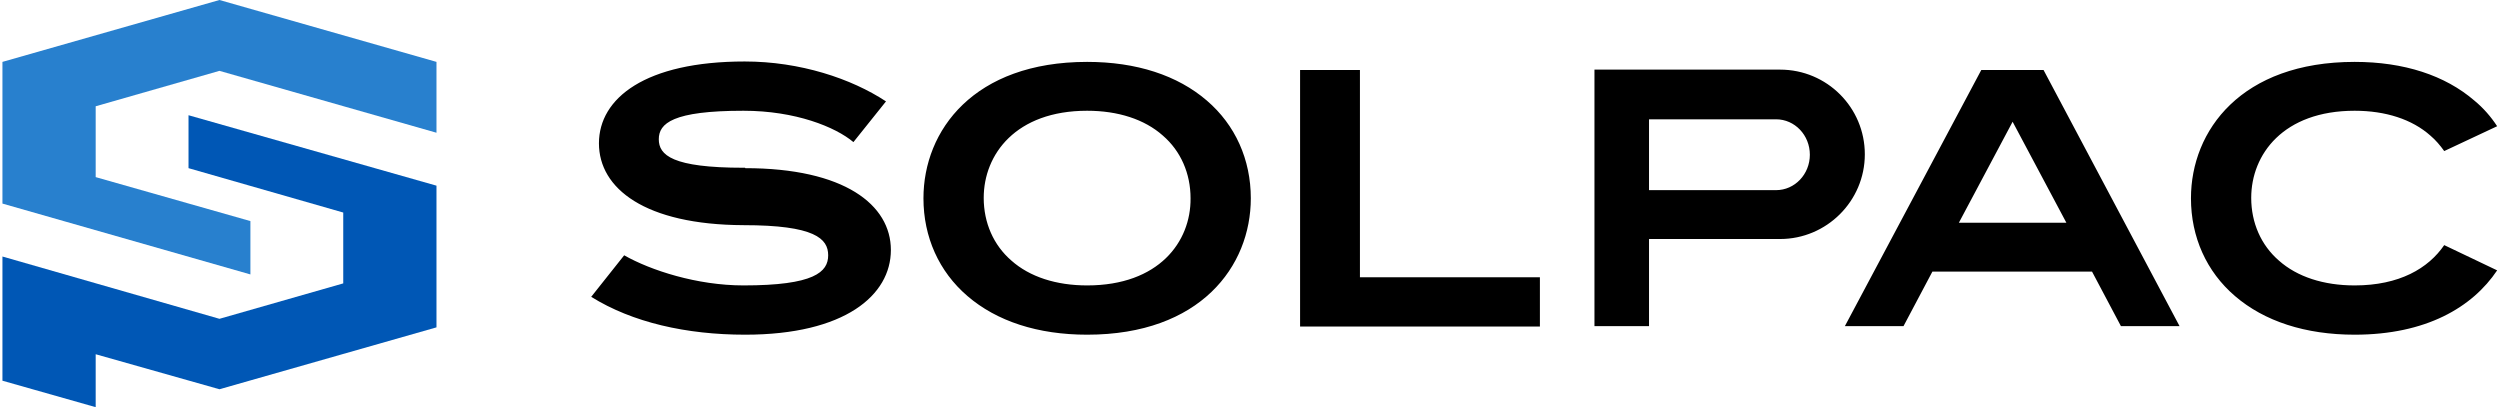
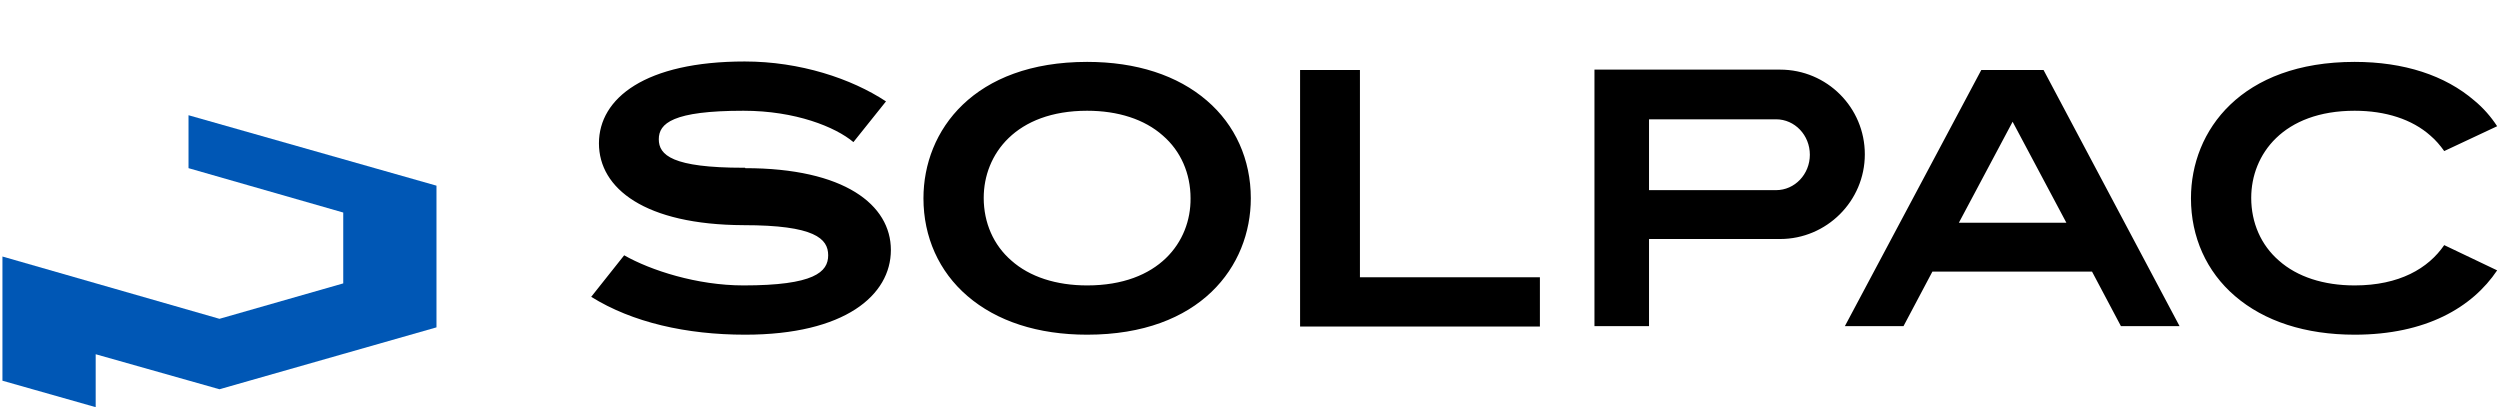
<svg xmlns="http://www.w3.org/2000/svg" xml:space="preserve" viewBox="0 0 614 100">
  <path d="M378.2 80.2V68.1H334V17.2h-14.7v63zM501.9 17.2h-15.3l-33.5 62.9h14.4l7.1-13.4h39.2l7.1 13.4h14.4zm-20.8 37.5 13.2-24.8 13.2 24.8zM296.4 24.7c-7.2-6.2-17.3-9.5-29.4-9.5-27.8 0-40.2 16.8-40.2 33.5 0 9.5 3.8 18 10.8 24 7.2 6.2 17.3 9.5 29.4 9.5 27.8 0 40.2-16.8 40.2-33.5 0-9.5-3.8-18-10.8-24M267 70.1c-7.6 0-14.1-2.1-18.6-6.1-4.4-3.8-6.8-9.3-6.8-15.4 0-10.7 7.9-21.4 25.4-21.4 7.6 0 14.1 2.1 18.6 6.1 4.4 3.8 6.8 9.3 6.8 15.4.1 10.7-7.8 21.4-25.4 21.4M391.6 17.2v62.9H405V58.7h32.2c11.4 0 20.8-9.3 20.8-20.8s-9.3-20.8-20.8-20.8h-45.6zM405 46.7V29.3h31.2c4.6 0 8.3 3.9 8.3 8.7s-3.7 8.7-8.3 8.7zM600.3 60.2c-3.9 5.7-11 9.9-22 9.9-7.6 0-14.1-2.1-18.6-6.1-4.4-3.8-6.8-9.3-6.8-15.4 0-10.7 7.9-21.4 25.4-21.4 7.6 0 14.1 2.1 18.6 6.1 1.3 1.1 2.4 2.4 3.4 3.8l13-6.1c-1.5-2.3-3.4-4.5-5.6-6.3-7.2-6.2-17.3-9.5-29.4-9.5-27.8 0-40.2 16.8-40.2 33.5 0 9.5 3.8 18 10.8 24 7.2 6.2 17.3 9.5 29.4 9.5 17.5 0 28.9-6.7 35-15.8zM183 41.3c24.4 0 35.8 9 35.8 20.1S207.5 82.2 183 82.2c-14.4 0-27.7-3-37.8-9.3l8.1-10.2c6.5 3.7 17.9 7.4 29.3 7.4 17.4 0 20.8-3.3 20.8-7.4s-3.3-7.4-20.8-7.4c-24.2-.1-35.5-9-35.5-20.1s11.4-20.1 35.8-20.1c13.6 0 26.2 4.2 34.7 9.8l-8 10c-4.4-3.7-14.2-7.7-27-7.7-17.4 0-20.8 3.1-20.8 7s3.3 7 20.8 7h.4z" />
  <path d="M84.3 52.2v17.4l-30.4 8.7L.6 63v30.5l22.9 6.5V87l30.4 8.6 53.3-15.2V45.6L46.3 28.3v13z" style="fill:#0057b5" />
-   <path d="M107.2 15.2 53.9 0 .6 15.2V50l60.9 17.4V54.3l-38-10.8V26.1l30.4-8.7 53.3 15.2z" style="fill:#2880ce" />
</svg>